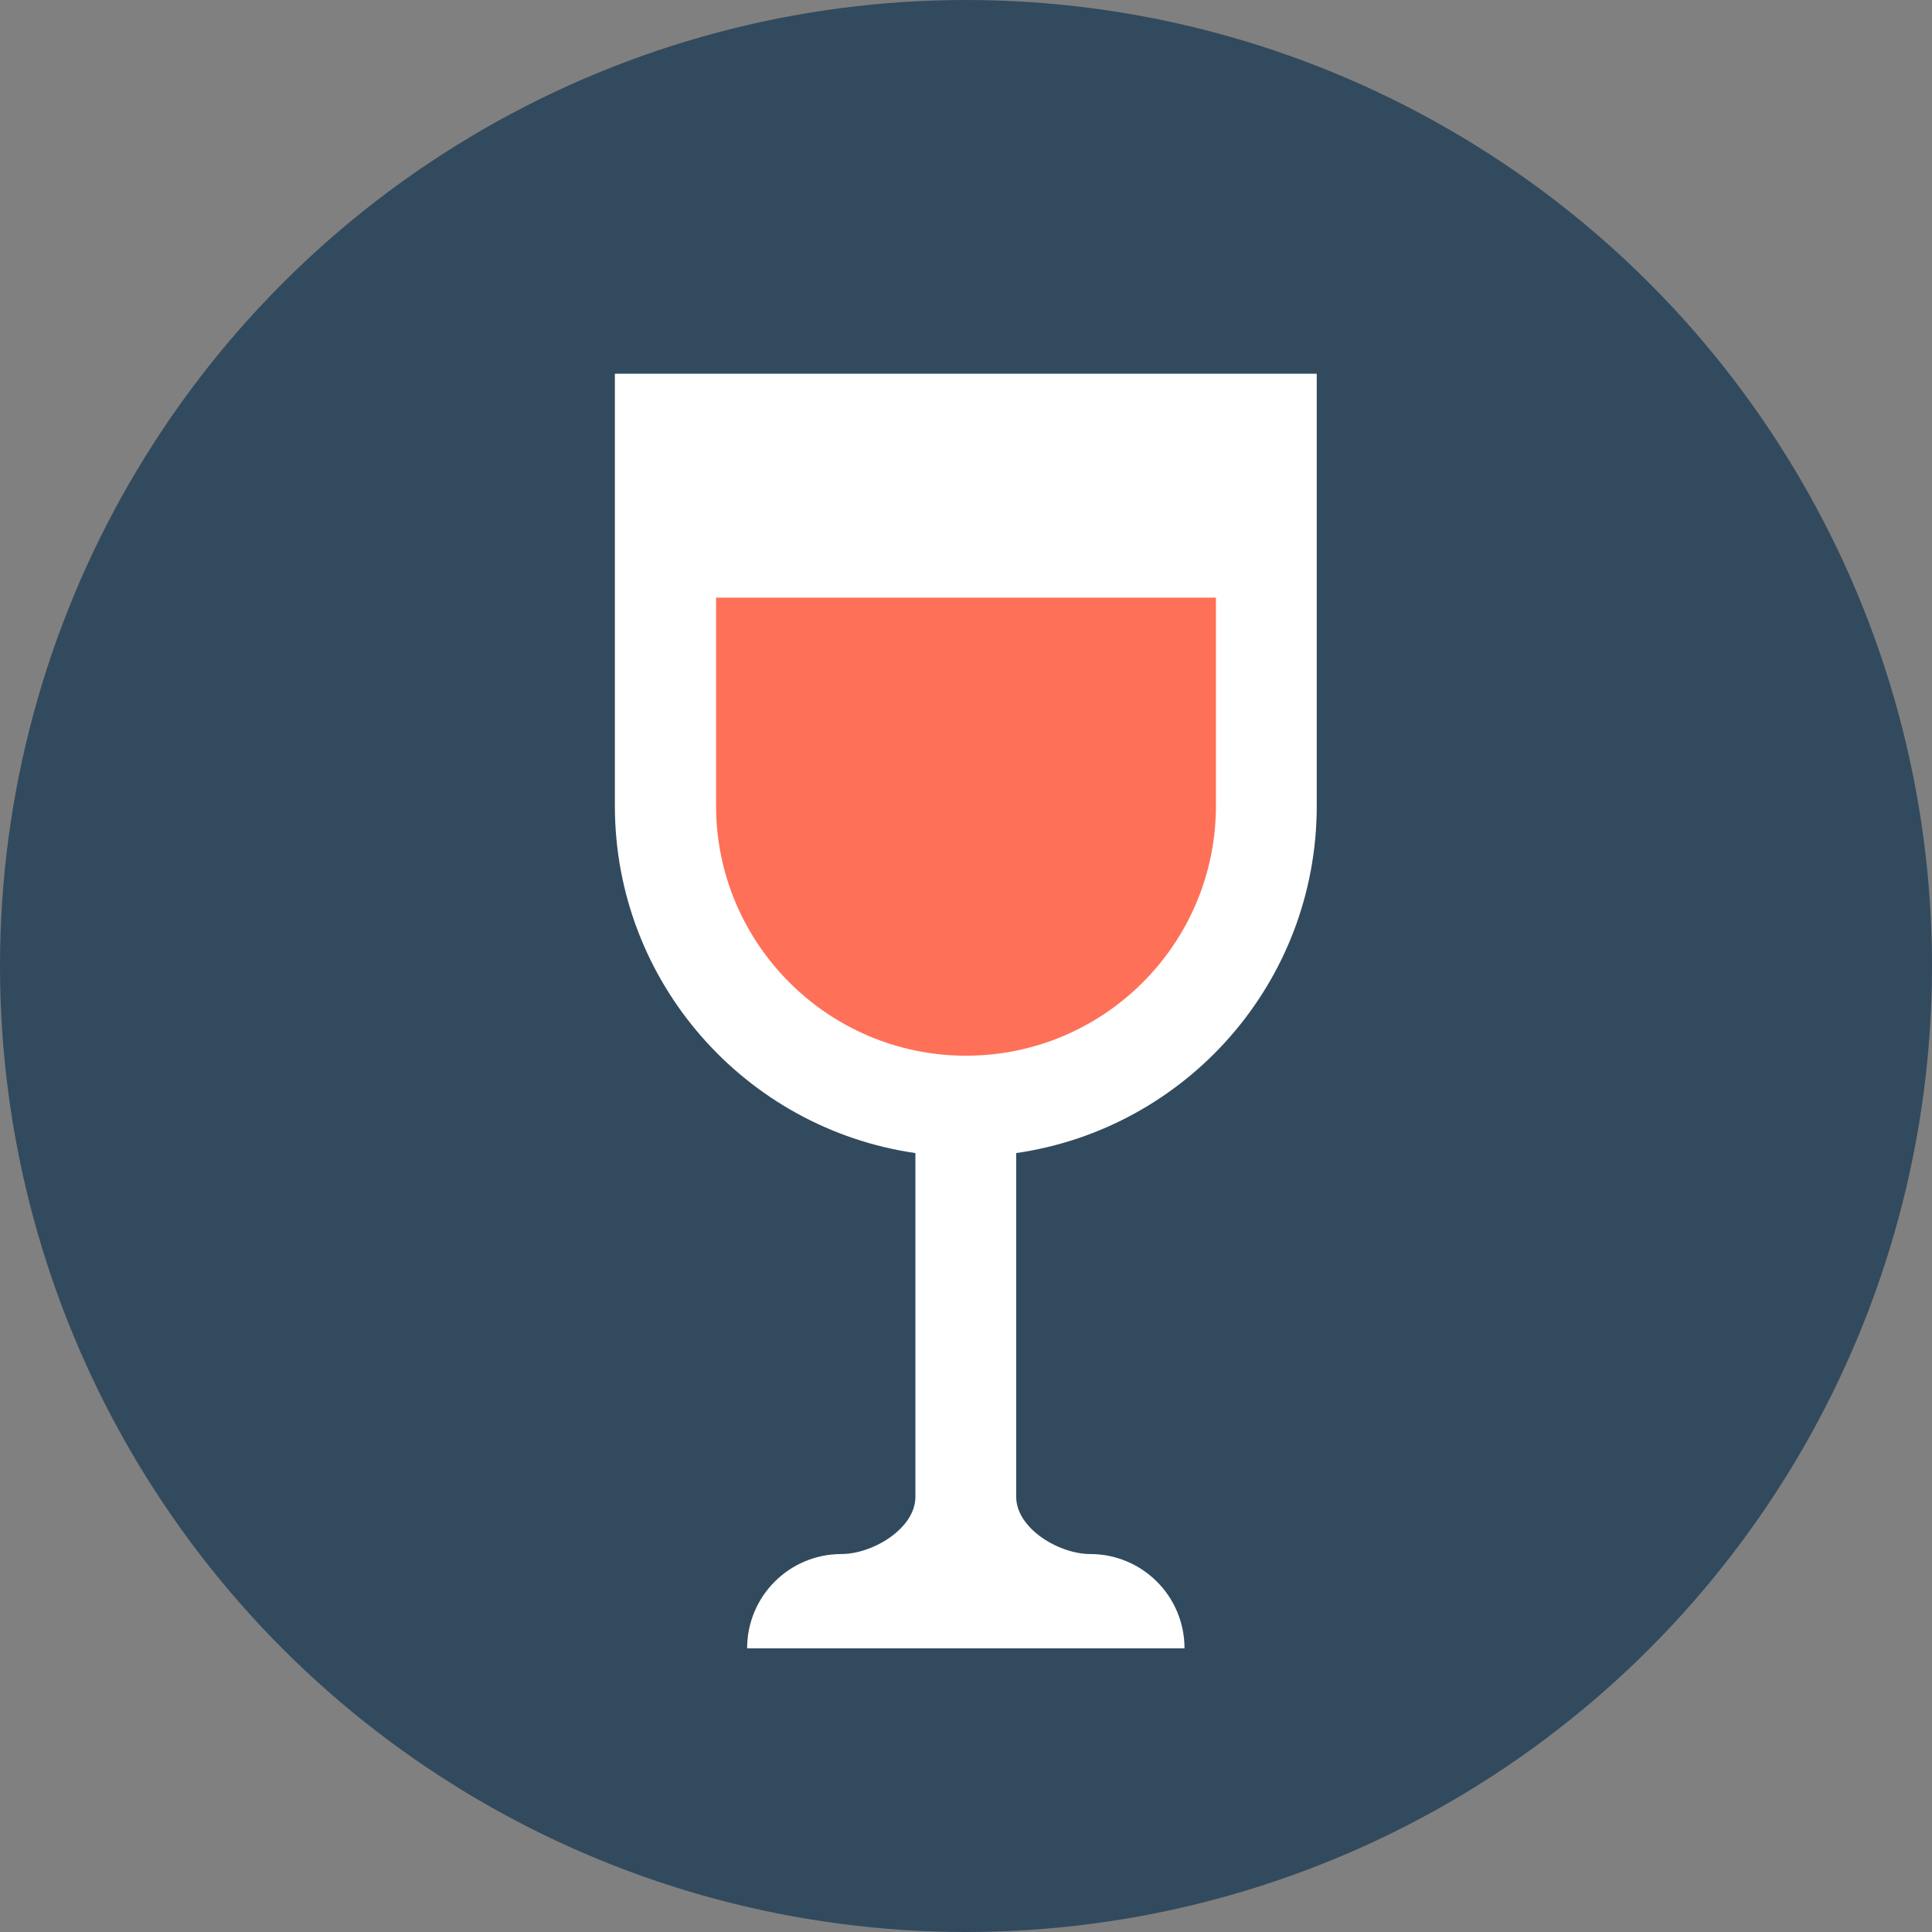
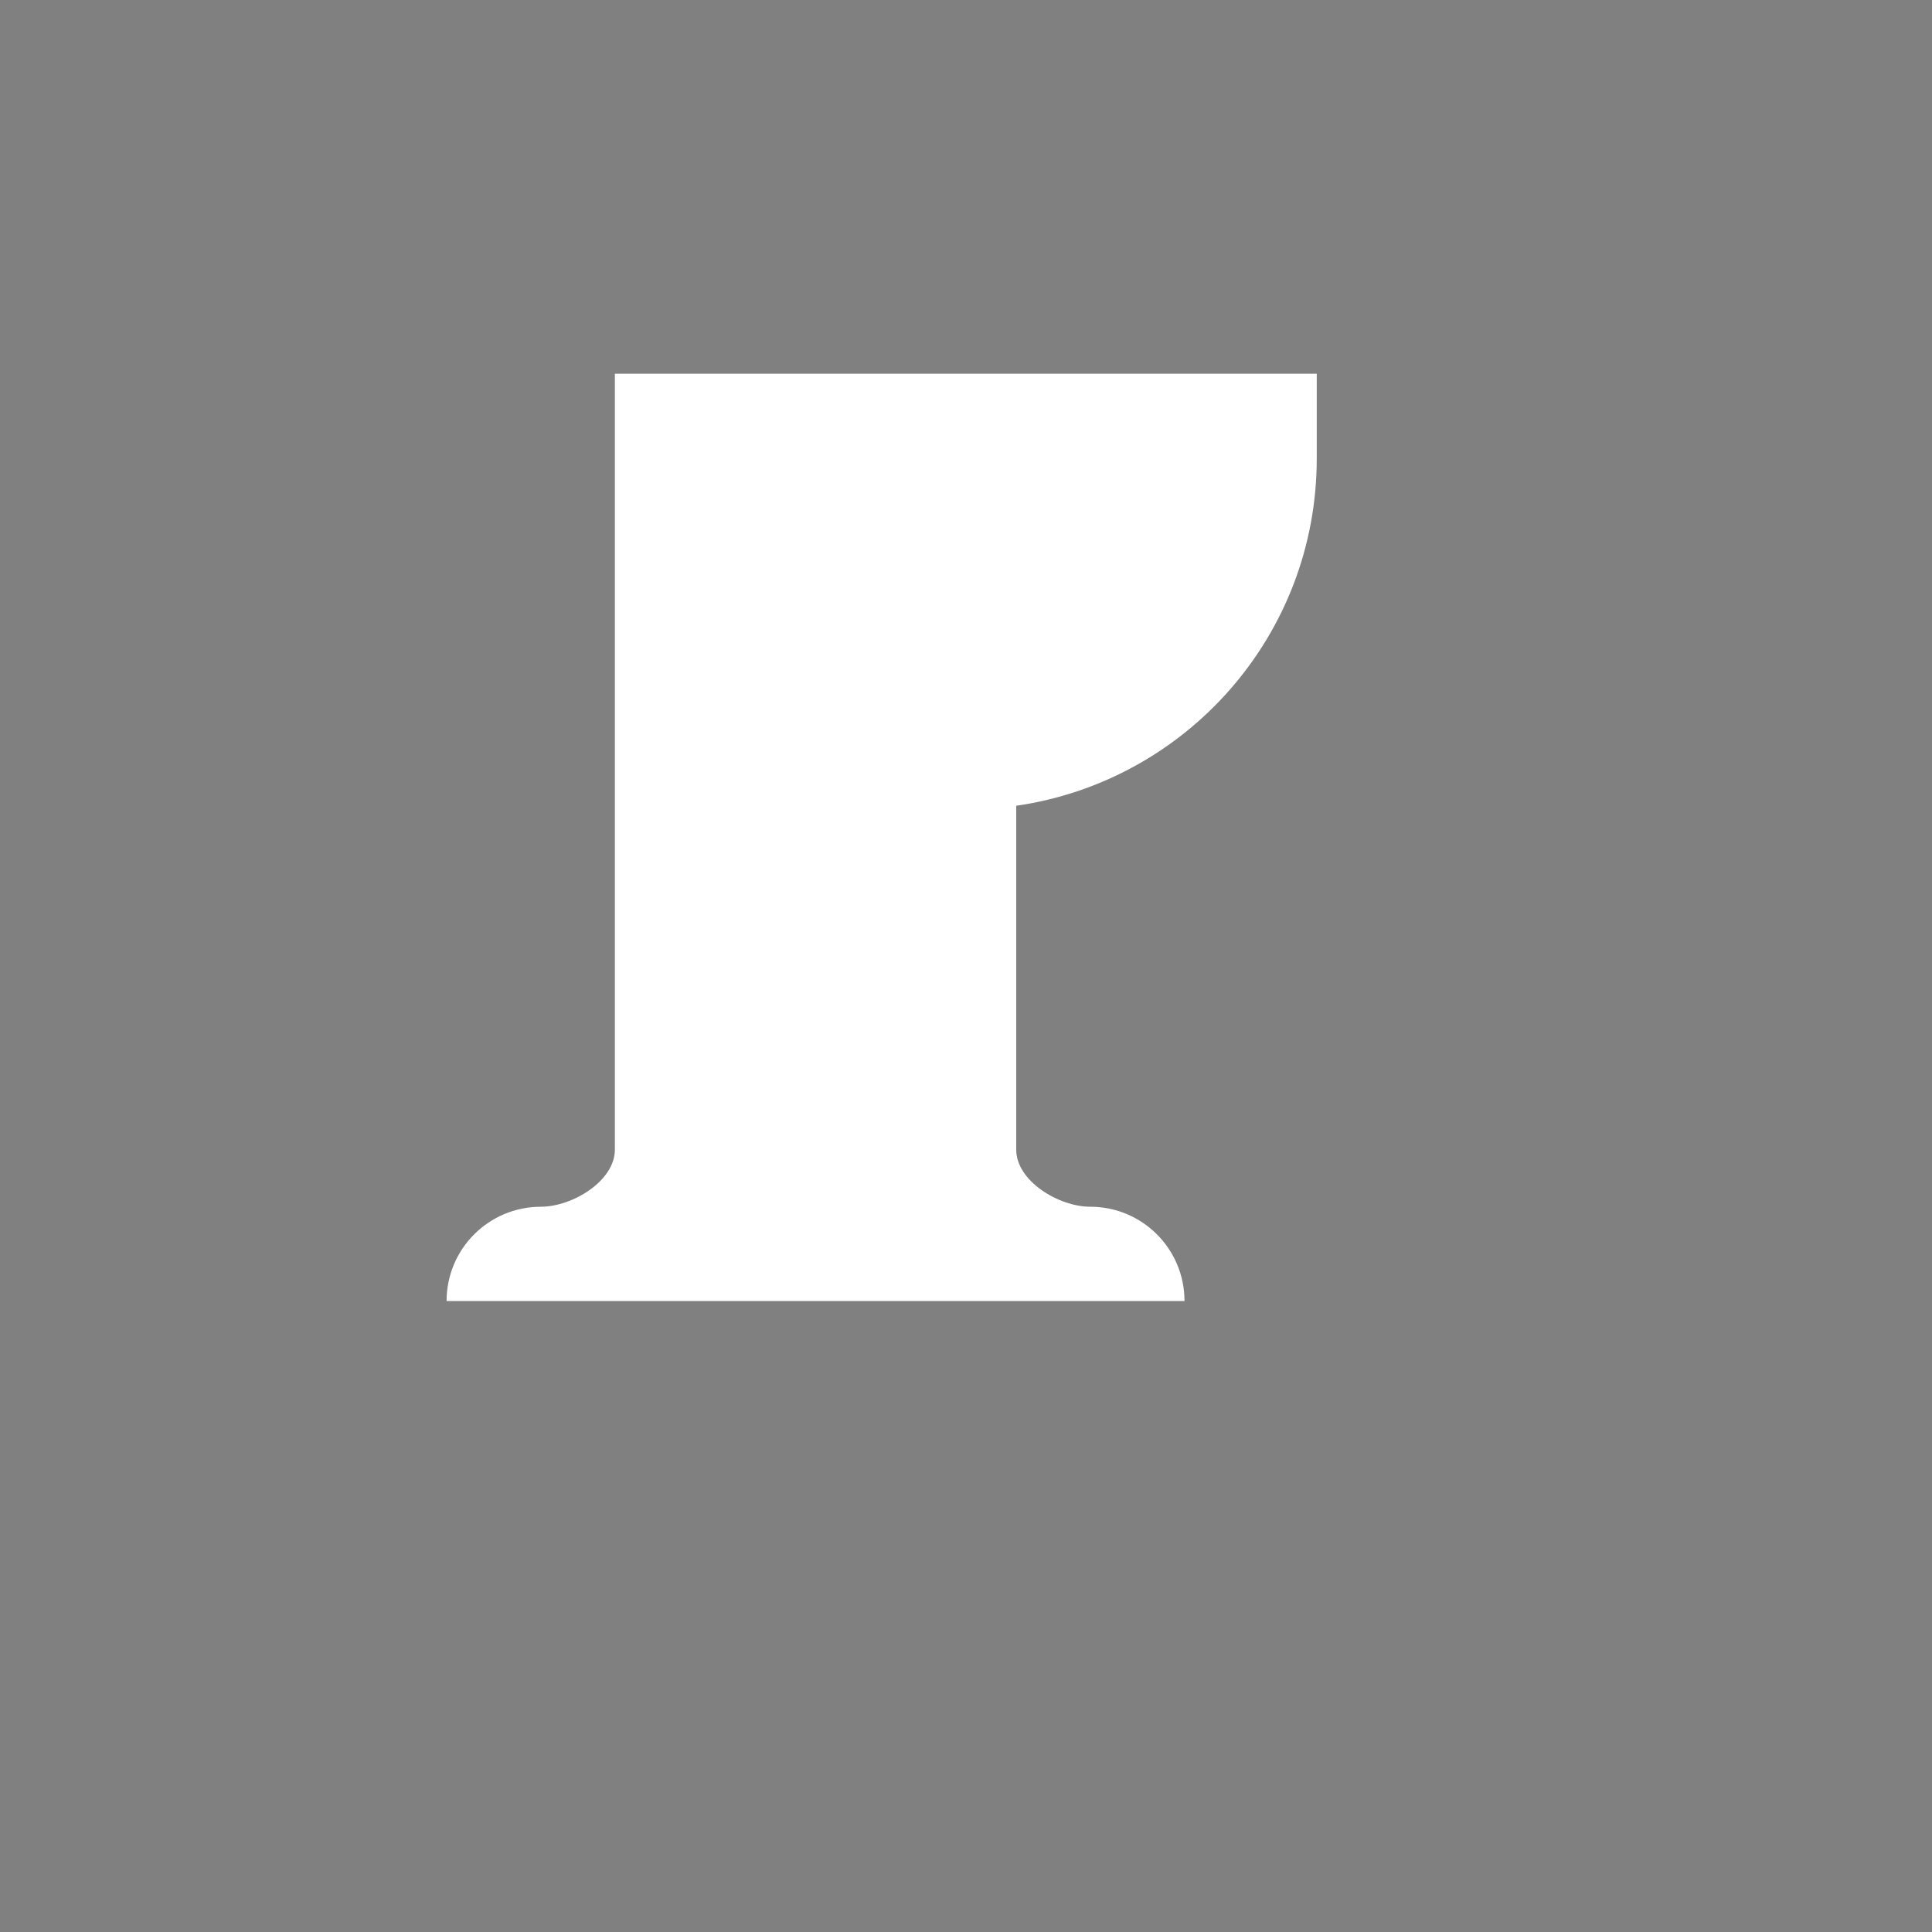
<svg xmlns="http://www.w3.org/2000/svg" height="800px" width="800px" version="1.1" id="Layer_1" viewBox="0 0 504 504" xml:space="preserve">
  <rect x="0" y="0" width="504" height="504" fill="#808080" stroke="none" />
-   <circle style="fill:#324A5E;" cx="252" cy="252" r="252" />
-   <path style="fill:#FFFFFF;" d="M160.4,97.5v112.7c0,46.1,34.1,84.2,78.4,90.6v89.7c0,8.2-11.1,14.9-19.3,14.9  c-13.6,0-24.6,11-24.6,24.6H309c0-13.6-11-24.6-24.6-24.6c-8.2,0-19.3-6.7-19.3-14.9v-89.7c44.3-6.4,78.4-44.4,78.4-90.6V97.5H160.4  z" />
-   <path style="fill:#FF7058;" d="M186.8,155.9v54.3c0,35.9,29.2,65.2,65.2,65.2s65.2-29.2,65.2-65.2v-54.3H186.8z" />
+   <path style="fill:#FFFFFF;" d="M160.4,97.5v112.7v89.7c0,8.2-11.1,14.9-19.3,14.9  c-13.6,0-24.6,11-24.6,24.6H309c0-13.6-11-24.6-24.6-24.6c-8.2,0-19.3-6.7-19.3-14.9v-89.7c44.3-6.4,78.4-44.4,78.4-90.6V97.5H160.4  z" />
</svg>